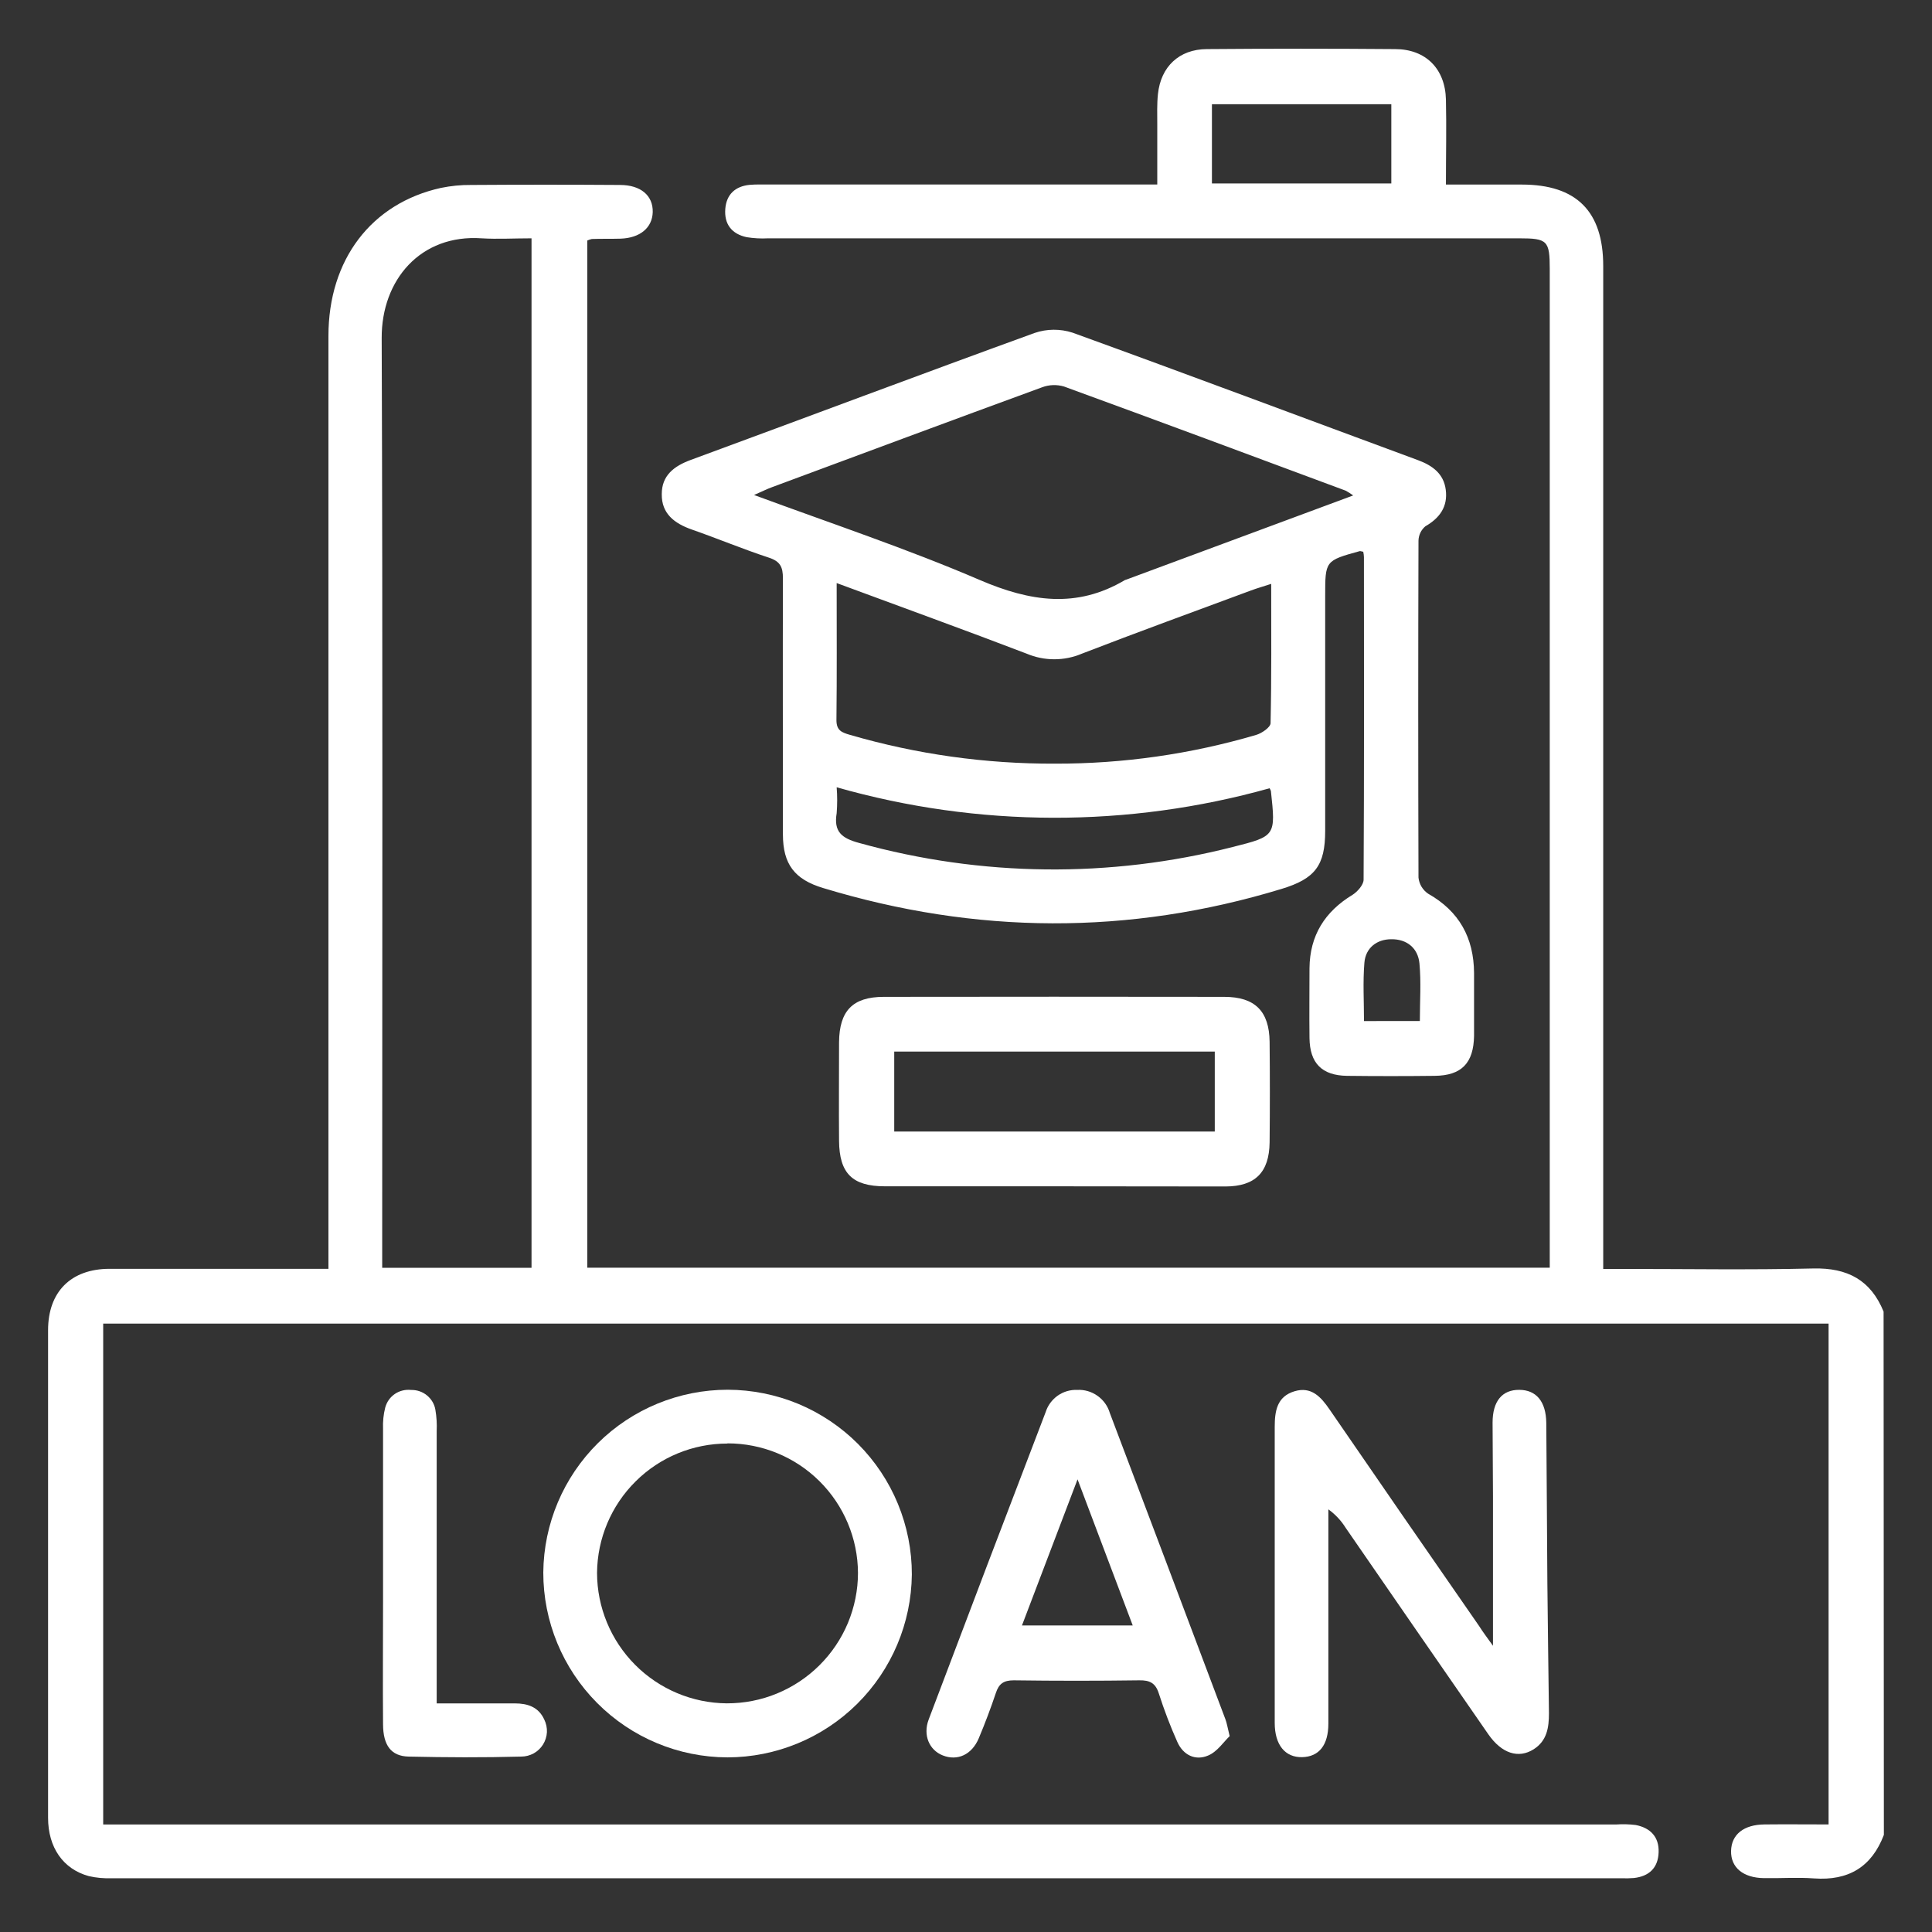
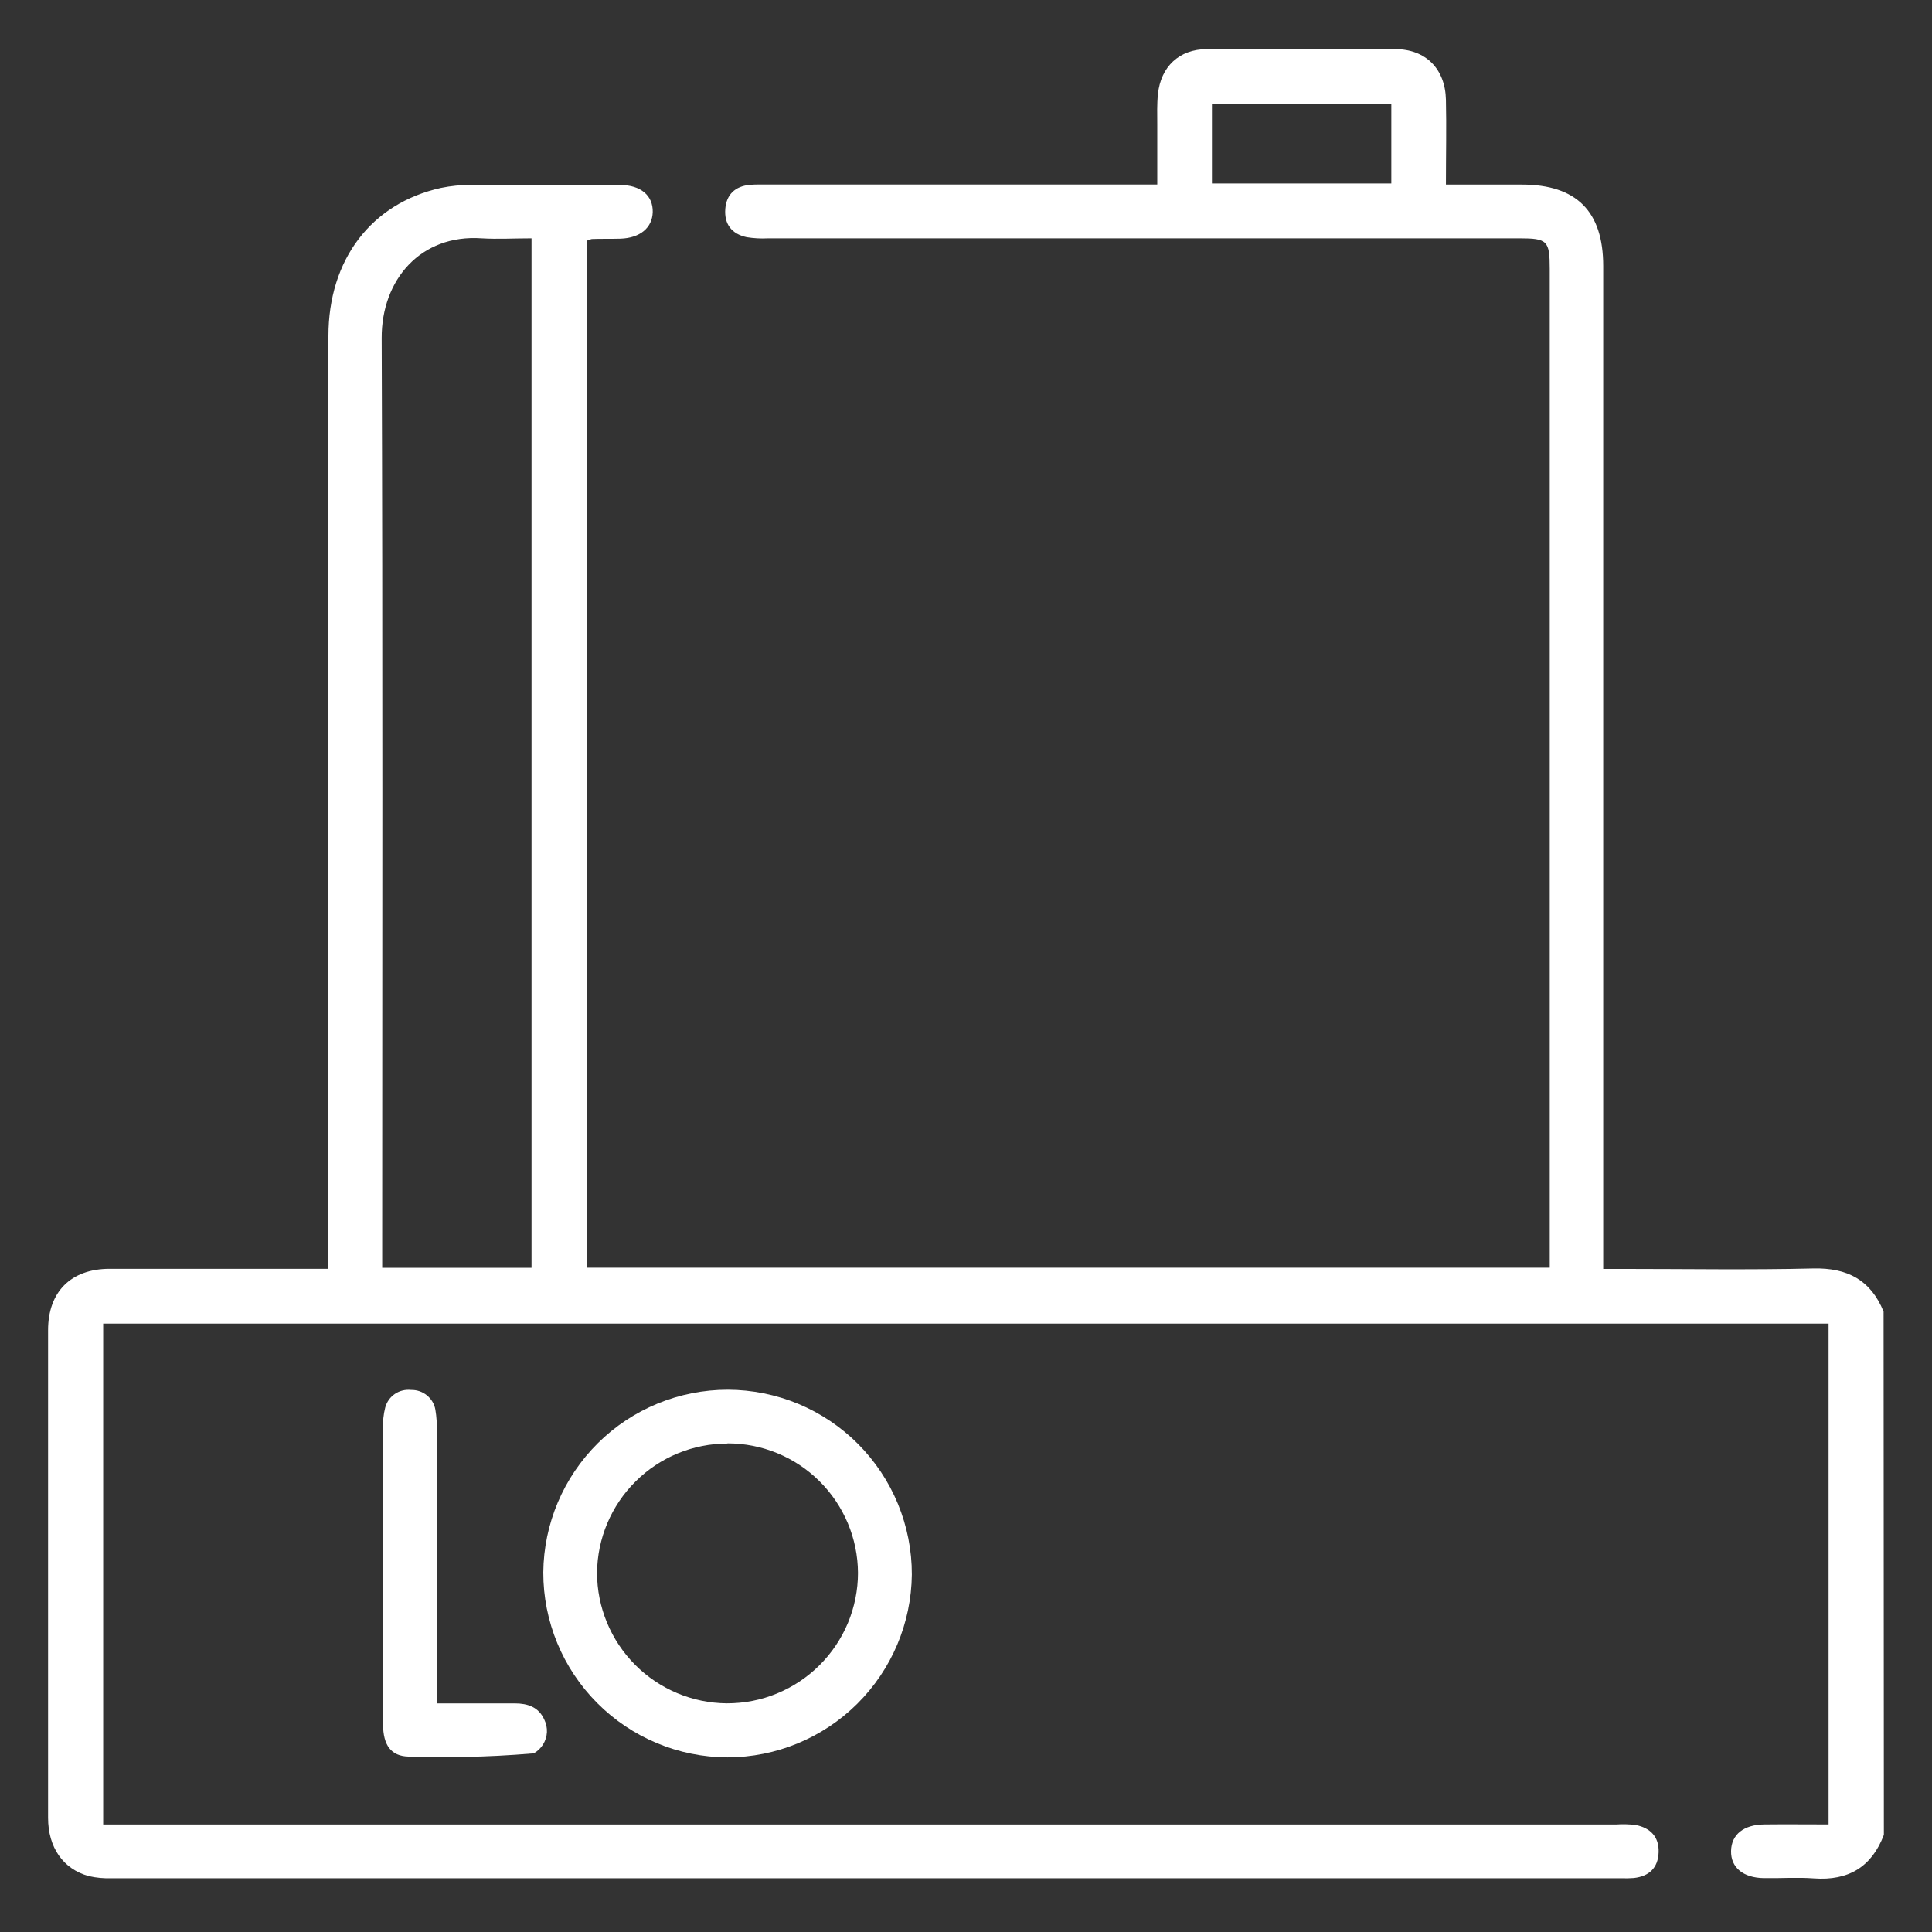
<svg xmlns="http://www.w3.org/2000/svg" width="34" height="34" viewBox="0 0 34 34" fill="none">
  <rect x="0" y="0" width="34" height="34" fill="#333333" stroke="none" />
  <path d="M33.153 32.291C32.938 32.857 32.528 33.1 31.925 33.057C31.633 33.035 31.335 33.057 31.043 33.052C30.676 33.047 30.458 32.865 30.464 32.574C30.47 32.282 30.689 32.11 31.054 32.107C31.419 32.103 31.789 32.107 32.18 32.107V23.293H1.816V32.108H28.438C28.554 32.1 28.67 32.103 28.785 32.117C29.042 32.167 29.199 32.324 29.189 32.599C29.179 32.874 29.02 33.02 28.754 33.05C28.68 33.056 28.607 33.057 28.533 33.054C19.678 33.054 10.822 33.054 1.967 33.054C1.831 33.059 1.694 33.047 1.561 33.016C1.11 32.892 0.846 32.511 0.846 31.99C0.846 29.13 0.846 26.269 0.846 23.409C0.846 22.734 1.248 22.331 1.925 22.329C3.082 22.329 4.239 22.329 5.395 22.329H5.78V21.908C5.78 16.576 5.78 11.244 5.78 5.912C5.78 4.57 6.534 3.578 7.759 3.307C7.934 3.271 8.113 3.253 8.291 3.255C9.163 3.249 10.036 3.249 10.91 3.255C11.277 3.255 11.494 3.442 11.487 3.733C11.479 4.009 11.264 4.188 10.921 4.2C10.752 4.205 10.583 4.2 10.415 4.206C10.387 4.212 10.361 4.221 10.335 4.233V22.309H27.273V4.736C27.273 4.235 27.233 4.194 26.736 4.194H13.517C13.391 4.201 13.265 4.194 13.14 4.174C12.878 4.118 12.742 3.945 12.764 3.674C12.785 3.421 12.939 3.278 13.193 3.253C13.298 3.244 13.403 3.247 13.509 3.247H20.366C20.366 2.875 20.366 2.533 20.366 2.19C20.366 2.011 20.359 1.832 20.378 1.654C20.429 1.172 20.752 0.867 21.237 0.864C22.342 0.855 23.446 0.855 24.55 0.864C25.091 0.864 25.434 1.211 25.446 1.754C25.457 2.236 25.446 2.719 25.446 3.248H26.781C27.743 3.248 28.214 3.719 28.214 4.681C28.214 10.413 28.214 16.146 28.214 21.878V22.331H28.567C29.682 22.331 30.797 22.35 31.911 22.323C32.512 22.309 32.922 22.527 33.148 23.082L33.153 32.291ZM9.354 4.194C9.042 4.194 8.758 4.211 8.477 4.194C7.402 4.119 6.713 4.925 6.717 5.95C6.737 11.289 6.726 16.628 6.726 21.967V22.311H9.354V4.194ZM21.328 3.229H24.485V1.834H21.328V3.229Z" fill="white" />
-   <path d="M23.991 9.71C23.949 9.702 23.938 9.696 23.929 9.699C23.321 9.867 23.321 9.867 23.321 10.49C23.321 11.868 23.321 13.245 23.321 14.621C23.321 15.233 23.143 15.464 22.555 15.643C19.864 16.463 17.174 16.444 14.486 15.628C13.981 15.476 13.779 15.207 13.778 14.685C13.778 13.182 13.774 11.679 13.778 10.176C13.778 9.979 13.731 9.879 13.532 9.814C13.075 9.664 12.628 9.477 12.172 9.318C11.87 9.211 11.641 9.041 11.646 8.695C11.646 8.367 11.861 8.203 12.156 8.094C14.175 7.351 16.188 6.593 18.209 5.859C18.424 5.786 18.657 5.784 18.874 5.854C20.905 6.59 22.929 7.35 24.957 8.099C25.21 8.193 25.408 8.338 25.443 8.62C25.481 8.915 25.339 9.115 25.084 9.262C25.047 9.293 25.017 9.332 24.996 9.375C24.976 9.419 24.964 9.466 24.963 9.515C24.957 11.491 24.957 13.468 24.963 15.444C24.969 15.5 24.987 15.555 25.016 15.604C25.046 15.653 25.085 15.695 25.132 15.727C25.681 16.037 25.937 16.505 25.941 17.125C25.941 17.492 25.941 17.861 25.941 18.228C25.933 18.71 25.721 18.928 25.249 18.933C24.734 18.939 24.219 18.939 23.704 18.933C23.262 18.926 23.051 18.71 23.045 18.269C23.04 17.859 23.045 17.448 23.045 17.039C23.05 16.463 23.315 16.043 23.803 15.747C23.888 15.693 23.997 15.572 23.997 15.481C24.008 13.589 24.004 11.697 24.003 9.805C24.002 9.773 23.998 9.741 23.991 9.71ZM23.814 8.719C23.772 8.688 23.728 8.66 23.682 8.635C22.031 8.021 20.38 7.406 18.725 6.802C18.599 6.765 18.464 6.769 18.341 6.815C16.755 7.395 15.173 7.985 13.59 8.572C13.498 8.606 13.409 8.65 13.27 8.711C14.638 9.216 15.968 9.659 17.245 10.208C18.127 10.586 18.945 10.714 19.797 10.208C19.807 10.204 19.817 10.201 19.827 10.198L23.814 8.719ZM14.724 10.261C14.724 11.097 14.729 11.885 14.72 12.673C14.72 12.858 14.816 12.891 14.96 12.933C16.132 13.274 17.346 13.444 18.567 13.439C19.765 13.442 20.958 13.271 22.107 12.933C22.207 12.904 22.36 12.798 22.36 12.726C22.378 11.919 22.371 11.111 22.371 10.275C22.232 10.321 22.123 10.351 22.016 10.391C21.022 10.76 20.026 11.122 19.038 11.504C18.885 11.569 18.72 11.602 18.554 11.602C18.387 11.602 18.223 11.569 18.069 11.504C16.978 11.086 15.873 10.687 14.724 10.261ZM14.724 13.855C14.736 14.007 14.736 14.159 14.724 14.311C14.67 14.635 14.809 14.751 15.121 14.835C17.268 15.431 19.533 15.456 21.692 14.906C22.451 14.715 22.451 14.712 22.366 13.921C22.36 13.904 22.353 13.888 22.343 13.872C19.851 14.57 17.214 14.564 14.724 13.855ZM24.987 17.968C24.987 17.617 25.011 17.284 24.98 16.956C24.955 16.685 24.758 16.525 24.484 16.529C24.231 16.529 24.032 16.68 24.011 16.943C23.983 17.28 24.004 17.624 24.004 17.969L24.987 17.968Z" fill="white" />
-   <path d="M18.539 20.877C17.55 20.877 16.562 20.877 15.573 20.877C15 20.877 14.771 20.649 14.766 20.077C14.761 19.505 14.766 18.92 14.766 18.342C14.771 17.788 15.006 17.544 15.552 17.543C17.549 17.54 19.547 17.54 21.544 17.543C22.086 17.543 22.337 17.796 22.343 18.334C22.349 18.924 22.349 19.514 22.343 20.105C22.336 20.632 22.09 20.878 21.567 20.88C20.558 20.88 19.548 20.877 18.539 20.877ZM15.737 18.506V19.913H21.378V18.506H15.737Z" fill="white" />
-   <path d="M26.274 28.963C26.274 28.028 26.274 27.179 26.274 26.329C26.274 25.899 26.267 25.467 26.267 25.036C26.267 24.658 26.436 24.457 26.736 24.459C27.036 24.46 27.207 24.664 27.212 25.04C27.221 25.976 27.223 26.912 27.231 27.848C27.238 28.615 27.25 29.383 27.259 30.15C27.259 30.403 27.224 30.636 26.989 30.785C26.722 30.953 26.426 30.859 26.191 30.519C25.353 29.31 24.517 28.1 23.682 26.888C23.603 26.761 23.499 26.65 23.377 26.562V26.863C23.377 28.02 23.377 29.176 23.377 30.333C23.377 30.712 23.212 30.916 22.916 30.923C22.619 30.93 22.433 30.711 22.433 30.32C22.433 28.585 22.433 26.85 22.433 25.116C22.433 24.832 22.471 24.578 22.781 24.484C23.076 24.395 23.245 24.581 23.398 24.804C24.272 26.077 25.15 27.348 26.031 28.617C26.09 28.711 26.158 28.802 26.274 28.963Z" fill="white" />
  <path d="M12.801 30.927C11.94 30.924 11.115 30.58 10.508 29.969C9.901 29.359 9.56 28.533 9.561 27.672C9.569 26.816 9.915 25.998 10.523 25.396C11.131 24.794 11.952 24.457 12.807 24.457C13.233 24.458 13.655 24.543 14.049 24.706C14.442 24.87 14.8 25.11 15.101 25.412C15.401 25.714 15.64 26.072 15.802 26.466C15.964 26.86 16.048 27.282 16.047 27.709C16.038 28.564 15.693 29.382 15.085 29.985C14.478 30.587 13.657 30.926 12.801 30.927ZM12.801 25.404C12.196 25.404 11.615 25.643 11.186 26.07C10.756 26.496 10.512 27.075 10.507 27.68C10.508 28.286 10.749 28.867 11.176 29.297C11.604 29.727 12.183 29.971 12.789 29.976C13.092 29.977 13.392 29.919 13.671 29.804C13.951 29.689 14.206 29.52 14.42 29.307C14.635 29.094 14.805 28.841 14.922 28.562C15.038 28.283 15.099 27.983 15.099 27.681C15.096 27.074 14.852 26.494 14.421 26.066C13.991 25.639 13.409 25.4 12.802 25.401L12.801 25.404Z" fill="white" />
-   <path d="M21.64 30.553C21.534 30.654 21.421 30.828 21.262 30.894C21.036 30.991 20.821 30.887 20.718 30.653C20.594 30.375 20.486 30.091 20.393 29.801C20.334 29.616 20.232 29.568 20.049 29.571C19.313 29.581 18.577 29.581 17.841 29.571C17.661 29.571 17.578 29.632 17.525 29.795C17.435 30.063 17.335 30.328 17.225 30.59C17.103 30.881 16.849 30.995 16.59 30.892C16.354 30.798 16.239 30.538 16.343 30.261C17.025 28.456 17.711 26.652 18.402 24.85C18.439 24.733 18.514 24.632 18.614 24.561C18.714 24.491 18.834 24.455 18.957 24.46C19.084 24.453 19.21 24.49 19.314 24.564C19.418 24.637 19.495 24.744 19.531 24.866C20.21 26.66 20.888 28.456 21.564 30.253C21.59 30.32 21.601 30.393 21.64 30.553ZM18.963 26.034C18.616 26.946 18.303 27.77 17.985 28.605H19.934L18.963 26.034Z" fill="white" />
-   <path d="M7.685 29.977H9.06C9.284 29.977 9.477 30.039 9.578 30.261C9.612 30.33 9.628 30.407 9.625 30.483C9.621 30.56 9.597 30.635 9.557 30.7C9.516 30.765 9.46 30.819 9.393 30.856C9.325 30.893 9.25 30.913 9.173 30.913C8.512 30.931 7.849 30.928 7.189 30.913C6.882 30.905 6.743 30.715 6.741 30.345C6.735 29.62 6.741 28.895 6.741 28.17C6.741 27.162 6.741 26.153 6.741 25.145C6.736 25.019 6.748 24.894 6.779 24.772C6.805 24.674 6.865 24.588 6.949 24.531C7.033 24.474 7.135 24.45 7.236 24.461C7.337 24.459 7.435 24.492 7.513 24.556C7.592 24.62 7.645 24.709 7.662 24.809C7.683 24.933 7.691 25.059 7.685 25.186C7.685 26.647 7.685 28.108 7.685 29.569V29.977Z" fill="white" />
+   <path d="M7.685 29.977H9.06C9.284 29.977 9.477 30.039 9.578 30.261C9.612 30.33 9.628 30.407 9.625 30.483C9.621 30.56 9.597 30.635 9.557 30.7C9.516 30.765 9.46 30.819 9.393 30.856C8.512 30.931 7.849 30.928 7.189 30.913C6.882 30.905 6.743 30.715 6.741 30.345C6.735 29.62 6.741 28.895 6.741 28.17C6.741 27.162 6.741 26.153 6.741 25.145C6.736 25.019 6.748 24.894 6.779 24.772C6.805 24.674 6.865 24.588 6.949 24.531C7.033 24.474 7.135 24.45 7.236 24.461C7.337 24.459 7.435 24.492 7.513 24.556C7.592 24.62 7.645 24.709 7.662 24.809C7.683 24.933 7.691 25.059 7.685 25.186C7.685 26.647 7.685 28.108 7.685 29.569V29.977Z" fill="white" />
</svg>